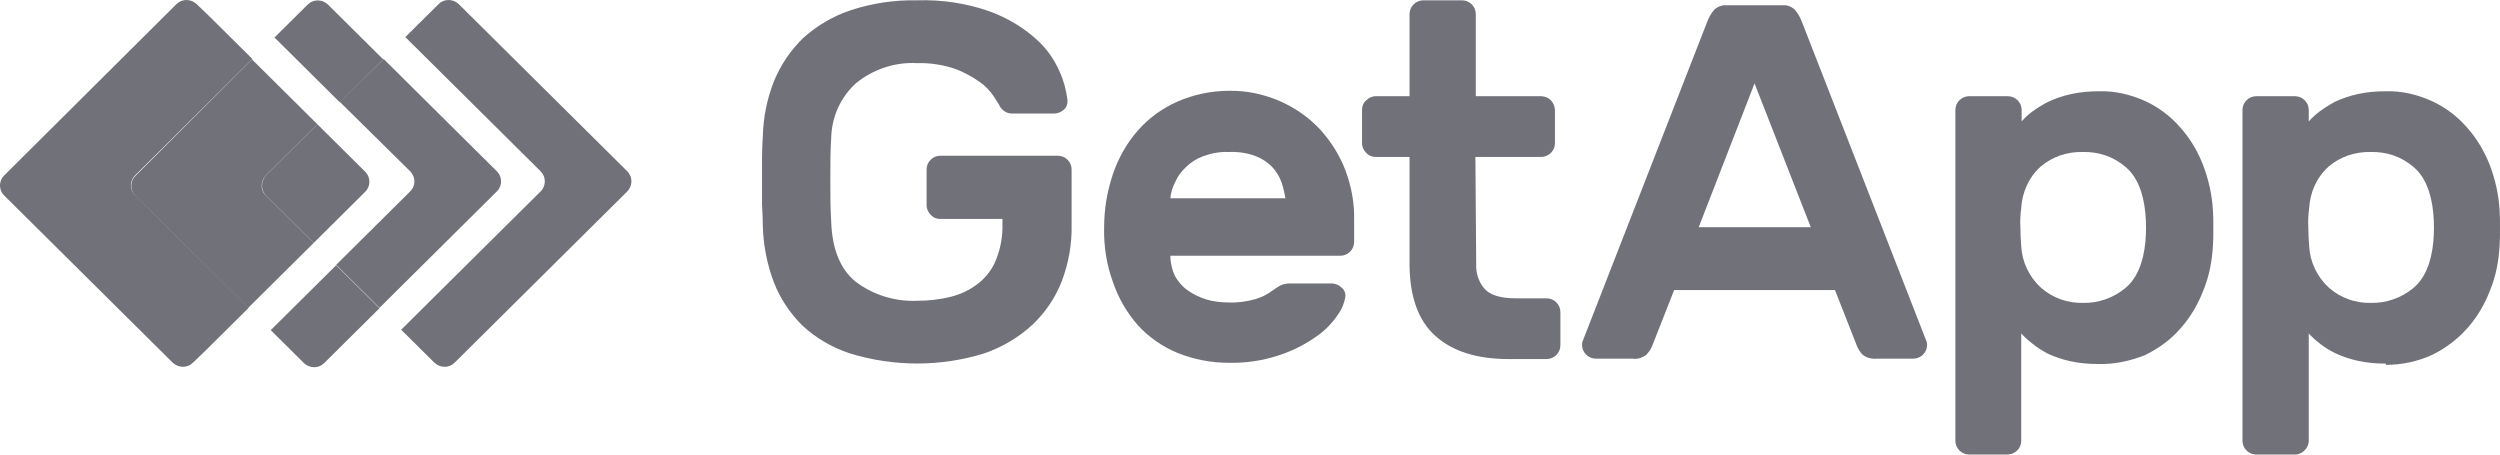
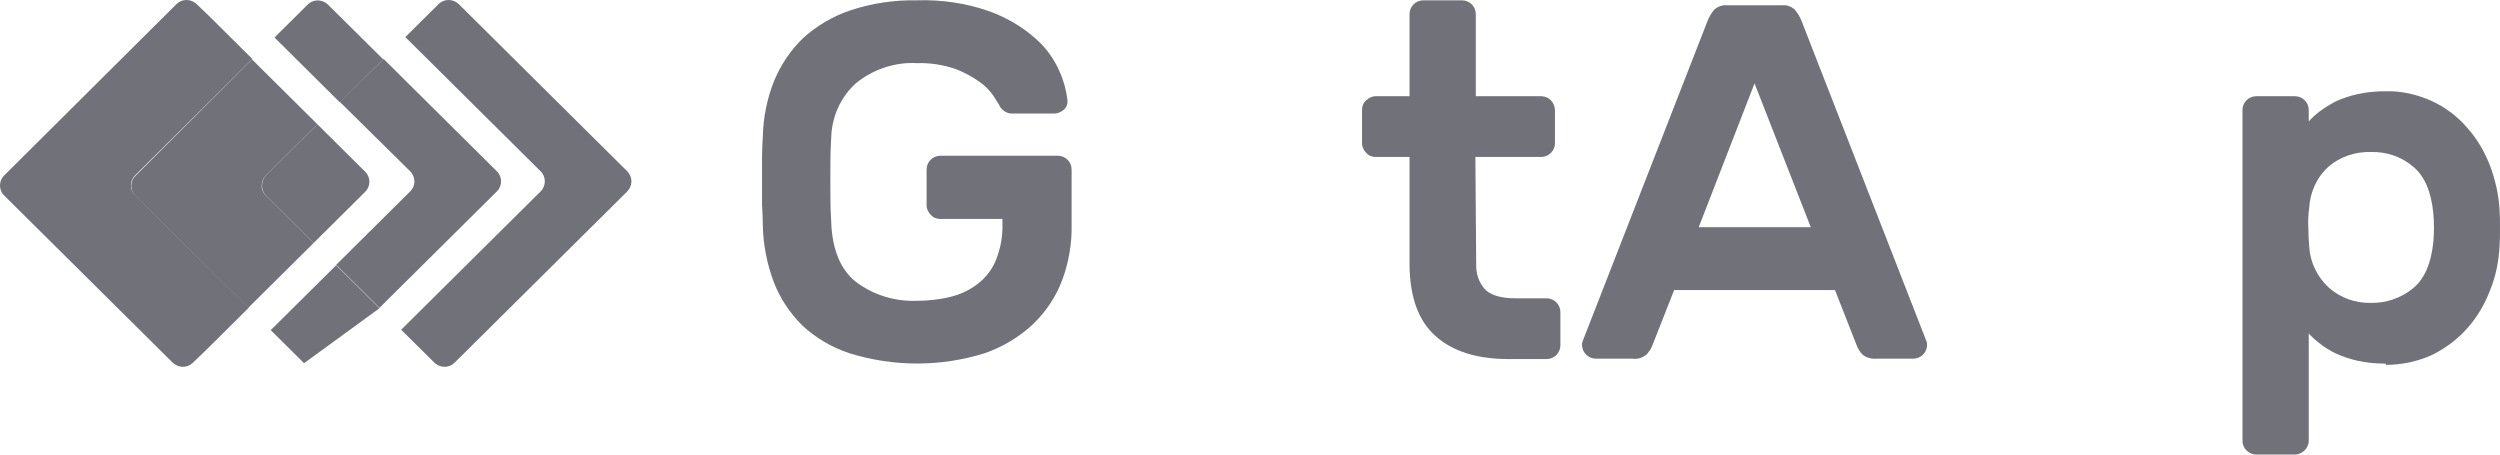
<svg xmlns="http://www.w3.org/2000/svg" width="110" height="20" viewBox="0 0 110 20" fill="none">
  <path d="M27.606 7.543L20.181 0.177C19.924 -0.059 19.539 -0.059 19.301 0.177L17.834 1.632L23.793 7.543C24.031 7.779 24.031 8.179 23.793 8.416L17.651 14.508L19.118 15.963C19.374 16.199 19.759 16.199 19.998 15.963L27.588 8.434C27.845 8.179 27.845 7.797 27.606 7.543Z" fill="#71717A" />
  <path d="M14.424 0.196C14.168 -0.041 13.783 -0.041 13.544 0.196L12.078 1.65L14.956 4.506L16.863 2.614L14.424 0.196Z" fill="#71717A" />
-   <path d="M14.791 11.671L11.912 14.526L13.379 15.981C13.636 16.217 14.021 16.217 14.259 15.981L16.698 13.562L14.791 11.671Z" fill="#71717A" />
+   <path d="M14.791 11.671L11.912 14.526L13.379 15.981L16.698 13.562L14.791 11.671Z" fill="#71717A" />
  <path d="M18.054 7.543C18.293 7.797 18.293 8.179 18.054 8.416L14.791 11.653L16.698 13.544L21.868 8.416C22.106 8.179 22.106 7.779 21.868 7.543L16.881 2.596L14.956 4.487L18.054 7.543Z" fill="#71717A" />
  <path d="M5.936 7.724L11.106 2.596L9.199 0.705L8.649 0.177C8.392 -0.059 8.007 -0.059 7.769 0.177L0.179 7.724C-0.06 7.961 -0.06 8.361 0.179 8.597L7.604 15.963C7.861 16.199 8.246 16.199 8.484 15.963L9.034 15.435L10.941 13.544L5.954 8.597C5.697 8.361 5.697 7.979 5.936 7.724Z" fill="#71717A" />
  <path d="M11.693 7.724L13.966 5.469L11.088 2.614L5.954 7.743C5.716 7.979 5.716 8.379 5.954 8.616L10.923 13.544L13.801 10.689L11.693 8.597C11.454 8.379 11.454 7.979 11.693 7.724Z" fill="#71717A" />
  <path d="M11.693 8.597L13.801 10.689L16.074 8.434C16.313 8.197 16.313 7.797 16.074 7.561L13.966 5.469L11.693 7.724C11.473 7.979 11.473 8.361 11.693 8.597Z" fill="#71717A" />
  <path d="M33.565 5.997C33.584 5.16 33.749 4.342 34.06 3.56C34.354 2.851 34.794 2.196 35.344 1.669C35.949 1.123 36.664 0.705 37.434 0.45C38.369 0.141 39.359 -0.005 40.331 0.014C41.431 -0.023 42.531 0.141 43.557 0.505C44.291 0.777 44.987 1.178 45.574 1.705C46.032 2.105 46.381 2.596 46.619 3.142C46.803 3.542 46.913 3.96 46.968 4.396C46.986 4.56 46.931 4.724 46.803 4.833C46.674 4.942 46.527 4.997 46.362 4.997H44.547C44.401 4.997 44.272 4.96 44.162 4.869C44.071 4.797 43.997 4.706 43.961 4.615C43.924 4.56 43.851 4.433 43.722 4.233C43.557 3.996 43.356 3.778 43.117 3.614C42.787 3.378 42.421 3.178 42.036 3.033C41.504 2.851 40.917 2.76 40.349 2.778C39.377 2.723 38.405 3.051 37.654 3.669C36.975 4.287 36.59 5.16 36.572 6.088C36.535 6.652 36.535 7.252 36.535 7.906C36.535 8.543 36.535 9.161 36.572 9.725C36.609 10.962 36.975 11.853 37.654 12.398C38.424 12.98 39.377 13.271 40.331 13.235C40.844 13.235 41.357 13.18 41.852 13.053C42.292 12.944 42.696 12.744 43.044 12.471C43.392 12.198 43.667 11.835 43.832 11.416C44.034 10.907 44.126 10.361 44.107 9.816V9.634H41.376C41.211 9.634 41.064 9.579 40.954 9.452C40.844 9.343 40.77 9.198 40.77 9.034V7.452C40.77 7.124 41.045 6.852 41.376 6.852H46.546C46.876 6.852 47.151 7.124 47.151 7.452V9.889C47.169 10.725 47.023 11.562 46.729 12.344C46.454 13.071 46.014 13.726 45.446 14.271C44.841 14.835 44.107 15.272 43.319 15.544C41.394 16.145 39.322 16.145 37.379 15.544C36.609 15.29 35.894 14.871 35.307 14.326C34.757 13.78 34.317 13.126 34.042 12.398C33.749 11.616 33.584 10.78 33.565 9.943C33.565 9.67 33.547 9.343 33.529 9.016C33.529 8.67 33.529 8.325 33.529 7.961C33.529 7.597 33.529 7.252 33.529 6.924C33.529 6.579 33.547 6.288 33.565 5.997Z" fill="#71717A" />
-   <path d="M54.063 6.688C53.678 6.67 53.311 6.742 52.944 6.87C52.651 6.979 52.394 7.143 52.174 7.361C51.972 7.543 51.807 7.779 51.697 8.034C51.587 8.252 51.514 8.488 51.496 8.725H56.556C56.519 8.488 56.464 8.252 56.391 8.034C56.299 7.779 56.171 7.561 55.988 7.361C55.786 7.143 55.529 6.979 55.254 6.87C54.869 6.724 54.466 6.67 54.063 6.688ZM48.581 10.016C48.581 9.216 48.709 8.434 48.966 7.67C49.204 6.961 49.571 6.306 50.066 5.742C50.542 5.197 51.148 4.76 51.807 4.469C52.523 4.16 53.293 3.996 54.063 3.996C54.833 3.978 55.603 4.142 56.318 4.451C56.978 4.742 57.583 5.16 58.078 5.688C58.554 6.215 58.94 6.815 59.196 7.488C59.453 8.179 59.599 8.907 59.581 9.652V10.652C59.581 10.98 59.306 11.253 58.976 11.253H51.496C51.496 11.562 51.569 11.871 51.697 12.144C51.844 12.398 52.028 12.617 52.266 12.78C52.523 12.962 52.798 13.089 53.091 13.18C53.403 13.271 53.733 13.308 54.063 13.308C54.448 13.326 54.851 13.271 55.236 13.162C55.493 13.089 55.749 12.962 55.969 12.798C56.098 12.707 56.226 12.617 56.373 12.544C56.501 12.489 56.648 12.471 56.794 12.471H58.591C58.756 12.471 58.921 12.544 59.031 12.653C59.16 12.762 59.215 12.908 59.196 13.071C59.141 13.362 59.031 13.635 58.848 13.871C58.591 14.253 58.261 14.581 57.876 14.835C57.381 15.181 56.831 15.454 56.263 15.635C55.548 15.872 54.796 15.981 54.063 15.963C53.293 15.963 52.523 15.817 51.807 15.526C51.148 15.254 50.542 14.835 50.066 14.308C49.571 13.744 49.204 13.107 48.966 12.398C48.691 11.653 48.562 10.834 48.581 10.016Z" fill="#71717A" />
  <path d="M64.953 11.616C64.935 12.016 65.063 12.416 65.32 12.707C65.558 12.98 66.017 13.126 66.695 13.126H68.052C68.382 13.126 68.657 13.399 68.657 13.726V15.199C68.657 15.526 68.382 15.799 68.052 15.799H66.383C64.972 15.799 63.908 15.454 63.157 14.781C62.405 14.108 62.038 13.071 62.02 11.689V6.906H60.535C60.37 6.906 60.223 6.852 60.113 6.724C60.003 6.615 59.93 6.47 59.93 6.306V4.833C59.93 4.669 59.985 4.524 60.113 4.415C60.223 4.306 60.37 4.233 60.535 4.233H62.02V0.614C62.02 0.286 62.295 0.014 62.625 0.014H64.33C64.66 0.014 64.935 0.286 64.935 0.614V4.233H67.832C68.162 4.251 68.4 4.506 68.418 4.833V6.306C68.418 6.633 68.143 6.906 67.813 6.906H64.917L64.953 11.616Z" fill="#71717A" />
  <path d="M79.675 9.998L77.2 3.669L74.743 9.998H79.675ZM78.429 0.232C78.63 0.214 78.814 0.286 78.96 0.414C79.107 0.577 79.217 0.777 79.29 0.977L84.772 15.035C84.791 15.09 84.791 15.144 84.791 15.181C84.791 15.508 84.516 15.781 84.186 15.781H82.572C82.352 15.799 82.114 15.744 81.949 15.599C81.839 15.49 81.765 15.363 81.71 15.235L80.739 12.762H73.662L72.69 15.235C72.635 15.381 72.543 15.49 72.452 15.599C72.268 15.744 72.048 15.817 71.828 15.781H70.215C69.885 15.781 69.61 15.508 69.61 15.181C69.61 15.126 69.61 15.072 69.628 15.035L75.11 0.977C75.183 0.777 75.293 0.577 75.44 0.414C75.587 0.286 75.788 0.214 75.972 0.232H78.429Z" fill="#71717A" />
-   <path d="M94.398 10.634C94.434 10.216 94.434 9.798 94.398 9.398C94.306 8.434 94.013 7.743 93.499 7.324C92.986 6.888 92.326 6.67 91.647 6.688C90.969 6.67 90.309 6.888 89.796 7.324C89.264 7.797 88.971 8.47 88.934 9.161C88.897 9.434 88.879 9.725 88.897 9.998C88.897 10.289 88.916 10.562 88.934 10.834C88.971 11.525 89.282 12.18 89.796 12.653C90.309 13.108 90.969 13.344 91.647 13.326C92.326 13.344 92.986 13.108 93.499 12.689C94.013 12.271 94.306 11.58 94.398 10.634ZM92.326 16.017C91.904 16.017 91.482 15.981 91.079 15.89C90.749 15.817 90.419 15.708 90.107 15.563C89.869 15.435 89.631 15.29 89.411 15.108C89.246 14.981 89.081 14.835 88.934 14.671V19.4C88.934 19.727 88.659 20 88.329 20H86.642C86.312 20 86.037 19.727 86.037 19.4V4.833C86.037 4.506 86.312 4.233 86.642 4.233H88.347C88.677 4.233 88.952 4.506 88.952 4.833V5.342C89.099 5.178 89.246 5.033 89.429 4.906C89.649 4.742 89.887 4.597 90.144 4.469C90.456 4.324 90.786 4.215 91.116 4.142C91.519 4.051 91.941 4.015 92.362 4.015C93.059 3.996 93.756 4.16 94.398 4.451C94.984 4.724 95.516 5.124 95.938 5.615C96.378 6.106 96.708 6.67 96.946 7.288C97.184 7.925 97.331 8.579 97.368 9.252C97.386 9.47 97.386 9.725 97.386 10.034C97.386 10.343 97.386 10.598 97.368 10.816C97.331 11.489 97.203 12.162 96.946 12.78C96.708 13.399 96.378 13.962 95.938 14.453C95.516 14.944 94.984 15.326 94.398 15.617C93.719 15.89 93.022 16.035 92.326 16.017Z" fill="#71717A" />
  <path d="M107.067 10.634C107.103 10.216 107.103 9.798 107.067 9.398C106.975 8.434 106.682 7.743 106.168 7.324C105.655 6.888 104.995 6.67 104.316 6.688C103.638 6.67 102.978 6.888 102.465 7.324C101.933 7.797 101.64 8.47 101.603 9.161C101.566 9.434 101.548 9.725 101.566 9.998C101.566 10.289 101.585 10.562 101.603 10.834C101.64 11.525 101.951 12.18 102.465 12.653C102.978 13.108 103.638 13.344 104.316 13.326C104.995 13.344 105.655 13.108 106.168 12.689C106.682 12.271 106.975 11.58 107.067 10.634ZM104.976 15.999C104.555 15.999 104.133 15.963 103.73 15.872C103.4 15.799 103.07 15.69 102.758 15.544C102.501 15.417 102.263 15.272 102.061 15.108C101.896 14.981 101.731 14.835 101.585 14.671V19.4C101.585 19.564 101.511 19.709 101.401 19.818C101.291 19.927 101.145 20 100.98 20H99.275C98.945 20 98.669 19.727 98.669 19.4V4.833C98.669 4.506 98.945 4.233 99.275 4.233H100.98C101.31 4.233 101.585 4.506 101.585 4.833V5.342C101.731 5.178 101.896 5.033 102.061 4.906C102.281 4.742 102.52 4.597 102.758 4.469C103.07 4.324 103.4 4.215 103.73 4.142C104.133 4.051 104.555 4.015 104.976 4.015C105.673 3.996 106.37 4.16 107.012 4.451C107.598 4.724 108.13 5.124 108.552 5.615C108.992 6.106 109.322 6.67 109.56 7.288C109.798 7.925 109.945 8.579 109.982 9.252C110 9.47 110 9.725 110 10.034C110 10.343 110 10.598 109.982 10.816C109.945 11.489 109.817 12.162 109.56 12.78C109.322 13.399 108.992 13.962 108.552 14.453C108.112 14.944 107.598 15.326 107.012 15.617C106.37 15.908 105.673 16.054 104.976 16.054" fill="#71717A" />
</svg>